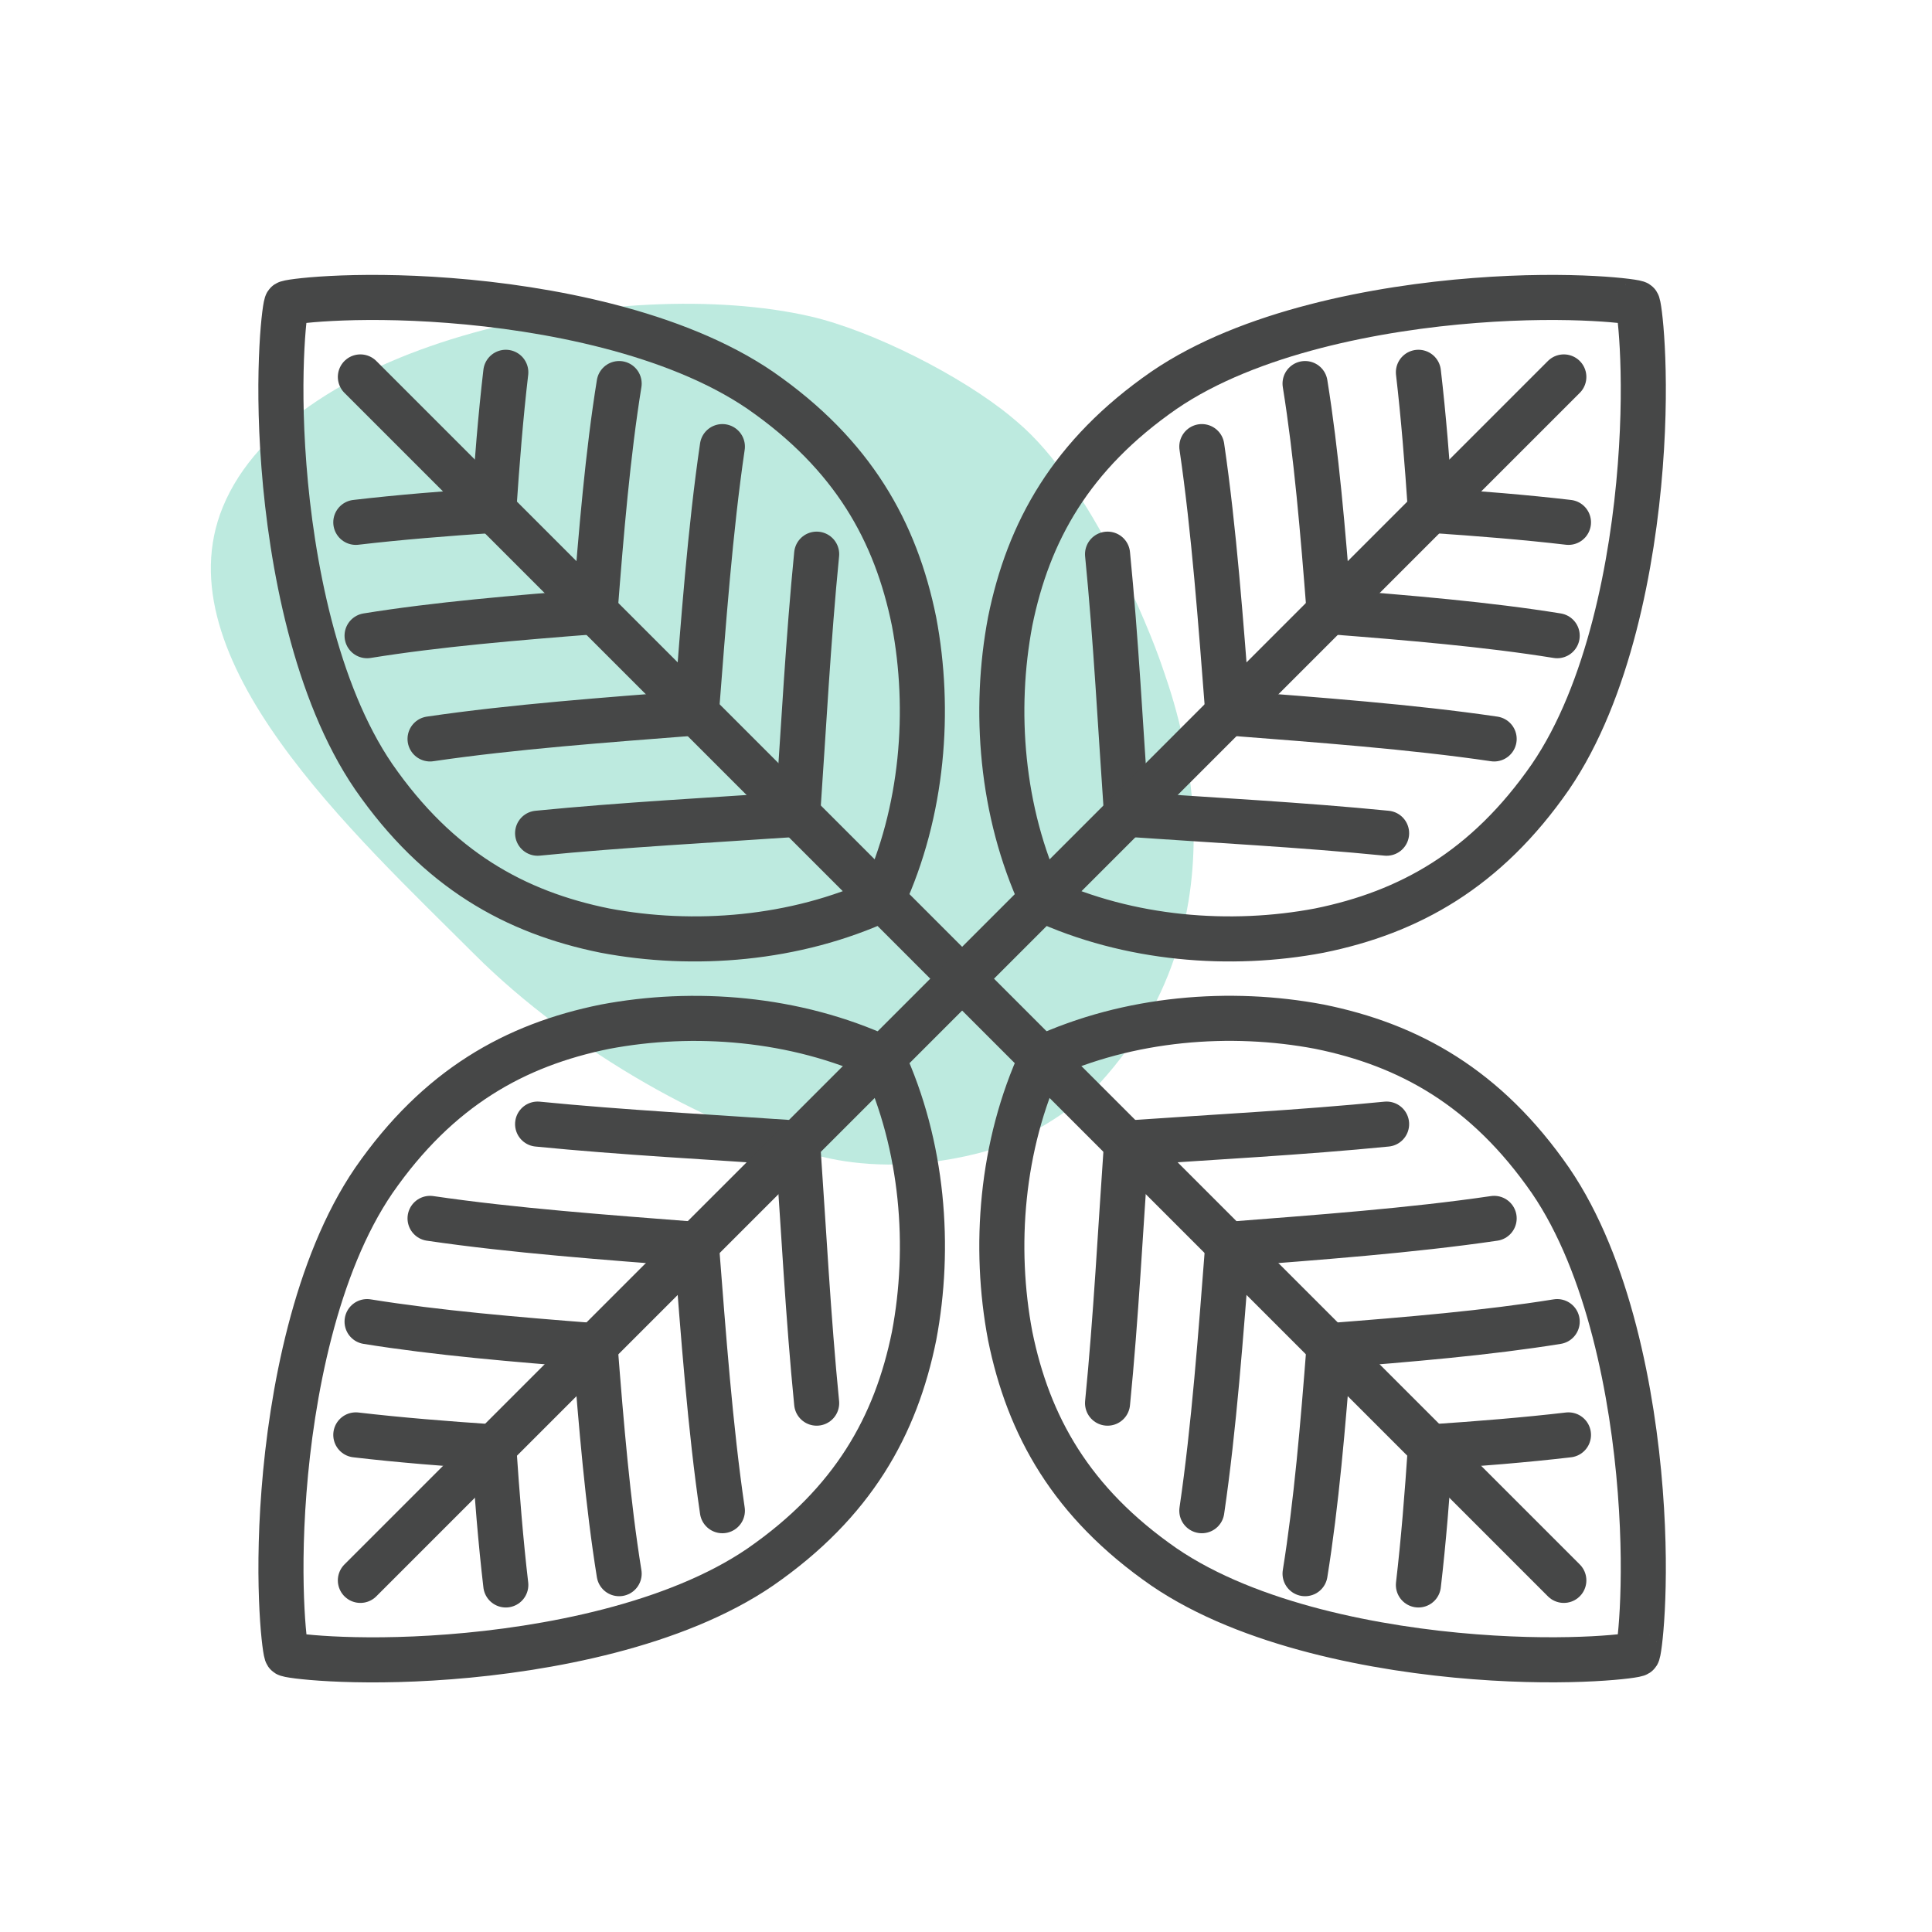
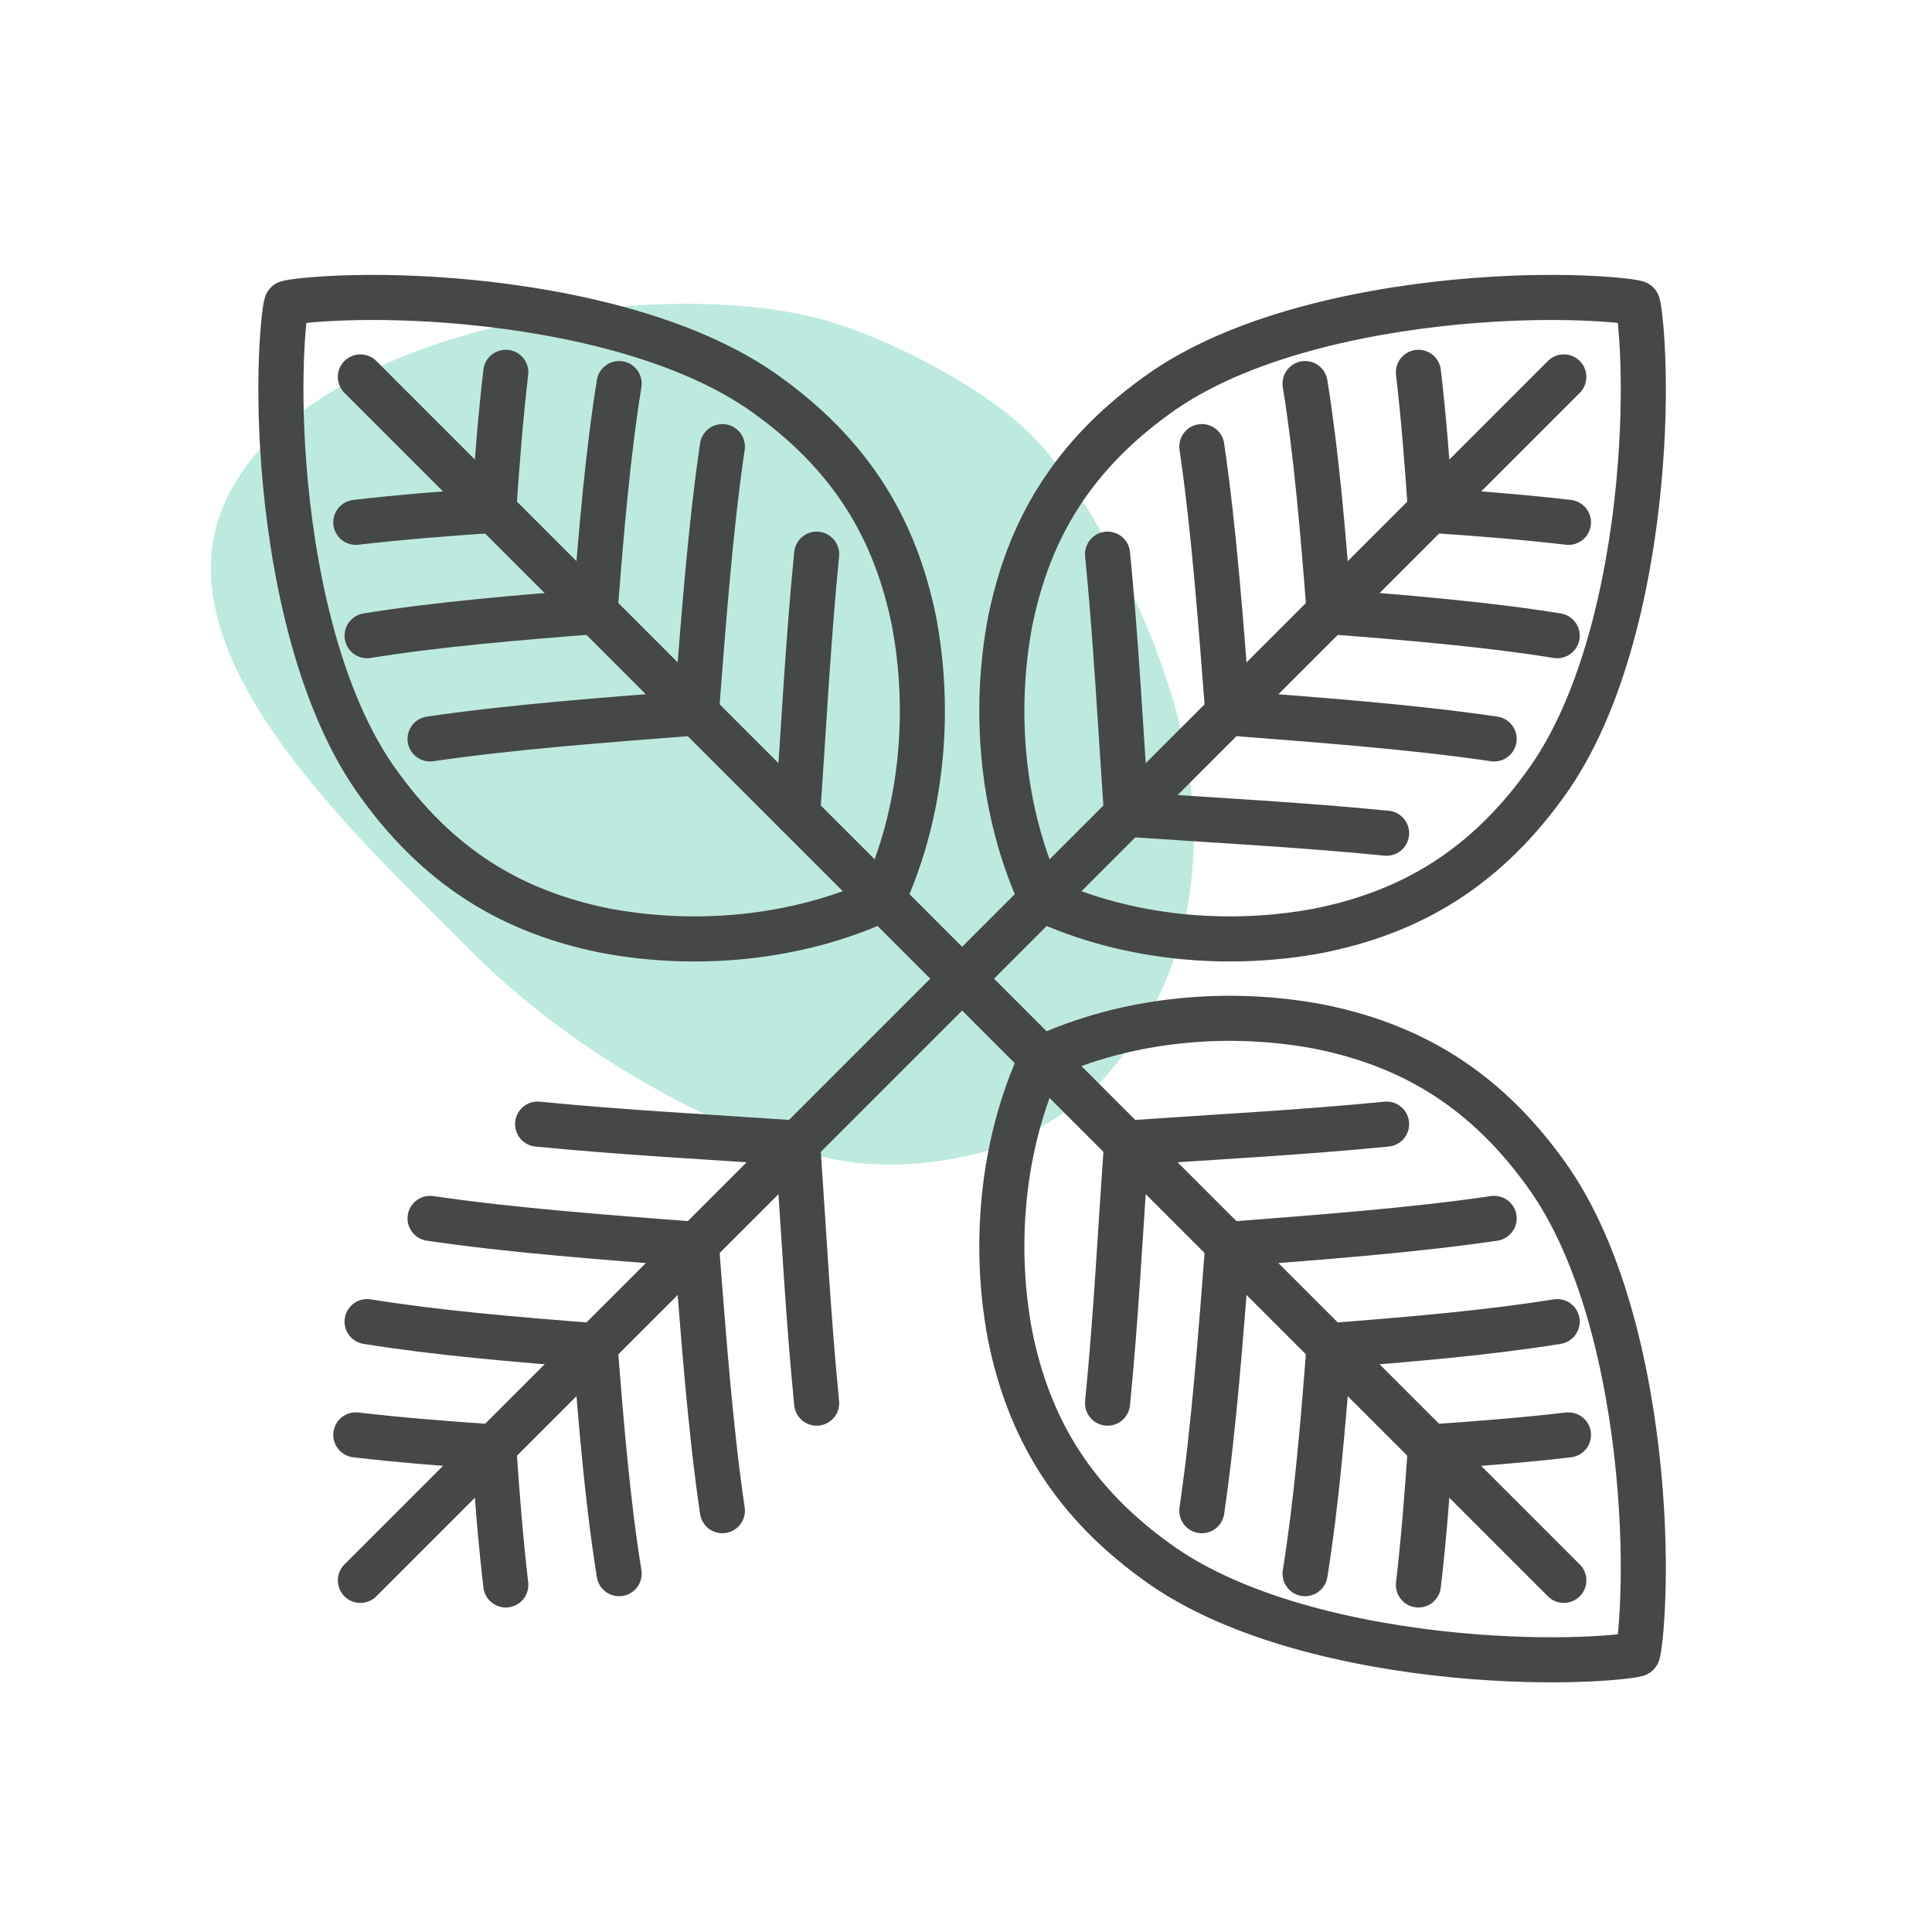
<svg xmlns="http://www.w3.org/2000/svg" viewBox="0 0 300 300">
  <defs>
    <style>.cls-1{fill:#21b894;stroke-width:0px;}.cls-2{fill:none;stroke:#464747;stroke-linecap:round;stroke-linejoin:round;stroke-width:7px;}.cls-3{opacity:.3;}</style>
  </defs>
  <g id="arriere_plan">
    <g class="cls-3">
      <path class="cls-1" d="m73.63,148.14c-18.59-18.59-48.67-45.91-39.03-69.41,10.65-25.98,62.35-36.21,91.19-29.61,9.6,2.2,23.52,9.23,31.25,15.62.13.11.26.22.39.33l.59.5c11.45,9.69,20.46,32.11,22.34,37.65s14.54,38.52-9.59,64.97c-.34.38-8.26,8.21-18.89,10.89-10.63,2.68-18.85,1.76-23.63.68-16.99-3.83-39.43-16.43-54.62-31.62Z" />
    </g>
  </g>
  <g id="pictos">
    <path class="cls-2" d="m137.05,139.62c6.3-13.61,7.49-29.37,4.88-43.13-2.83-13.94-9.46-25.89-23.87-35.88-13.25-9.06-33.28-12.8-48.25-13.95-15.24-1.19-25.42.21-25.27.45-.24-.15-1.64,10.03-.45,25.27,1.15,14.97,4.88,35,13.95,48.25,9.99,14.41,21.94,21.05,35.88,23.87,13.77,2.61,29.53,1.42,43.13-4.88,0,0,0,0,0,0Z" />
    <path class="cls-2" d="m76.68,79.24c-7.45.5-14.68,1.08-21.43,1.87" />
    <path class="cls-2" d="m76.67,79.24c.5-7.45,1.08-14.68,1.87-21.43" />
    <path class="cls-2" d="m92.41,94.97c-12.4.96-24.56,1.99-35.41,3.74" />
    <path class="cls-2" d="m108.13,110.7c-14.1,1.1-28.41,2.14-41.35,4.04" />
-     <path class="cls-2" d="m123.86,126.43c-13.26.92-27.17,1.64-40.38,2.95" />
    <path class="cls-2" d="m92.4,94.97c.96-12.4,1.99-24.56,3.74-35.41" />
    <path class="cls-2" d="m108.13,110.7c1.1-14.1,2.14-28.41,4.04-41.35" />
    <path class="cls-2" d="m123.86,126.43c.92-13.26,1.64-27.17,2.95-40.38" />
    <path class="cls-2" d="m55.96,58.53c34.26,34.26,59.17,59.17,93.44,93.44" />
-     <path class="cls-2" d="m137.06,164.31c-13.61-6.3-29.37-7.49-43.13-4.88-13.94,2.83-25.89,9.46-35.88,23.87-9.06,13.25-12.8,33.28-13.95,48.25-1.19,15.24.21,25.42.45,25.27-.15.24,10.03,1.64,25.27.45,14.97-1.15,35-4.88,48.25-13.95,14.41-9.99,21.05-21.94,23.87-35.88,2.61-13.77,1.42-29.53-4.88-43.13,0,0,0,0,0,0Z" />
+     <path class="cls-2" d="m137.06,164.31Z" />
    <path class="cls-2" d="m76.67,224.68c.5,7.45,1.08,14.68,1.87,21.43" />
    <path class="cls-2" d="m76.68,224.68c-7.45-.5-14.68-1.08-21.43-1.87" />
    <path class="cls-2" d="m92.4,208.95c.96,12.4,1.99,24.56,3.74,35.41" />
    <path class="cls-2" d="m108.13,193.23c1.1,14.1,2.14,28.41,4.04,41.35" />
    <path class="cls-2" d="m123.86,177.5c.92,13.26,1.64,27.17,2.95,40.38" />
    <path class="cls-2" d="m92.41,208.96c-12.4-.96-24.56-1.99-35.41-3.74" />
    <path class="cls-2" d="m108.13,193.23c-14.1-1.1-28.41-2.14-41.35-4.04" />
    <path class="cls-2" d="m123.86,177.5c-13.26-.93-27.17-1.64-40.38-2.95" />
    <path class="cls-2" d="m55.96,245.4c34.26-34.26,59.17-59.17,93.44-93.43" />
    <path class="cls-2" d="m161.74,164.3c-6.3,13.61-7.49,29.37-4.88,43.13,2.83,13.94,9.46,25.89,23.87,35.88,13.25,9.06,33.28,12.8,48.25,13.95,15.24,1.19,25.42-.21,25.27-.45.24.15,1.64-10.03.45-25.27-1.15-14.97-4.88-35-13.95-48.25-9.99-14.41-21.94-21.05-35.88-23.87-13.77-2.61-29.53-1.42-43.13,4.88h0Z" />
    <path class="cls-2" d="m222.12,224.68c7.45-.5,14.68-1.08,21.43-1.87" />
    <path class="cls-2" d="m222.12,224.68c-.5,7.45-1.08,14.68-1.87,21.43" />
    <path class="cls-2" d="m206.39,208.96c12.4-.96,24.56-1.99,35.41-3.74" />
    <path class="cls-2" d="m190.66,193.23c14.1-1.1,28.41-2.14,41.35-4.04" />
    <path class="cls-2" d="m174.93,177.5c13.26-.93,27.17-1.64,40.38-2.95" />
    <path class="cls-2" d="m206.39,208.95c-.96,12.4-1.99,24.56-3.74,35.41" />
    <path class="cls-2" d="m190.66,193.23c-1.1,14.1-2.14,28.41-4.04,41.35" />
    <path class="cls-2" d="m174.93,177.5c-.93,13.26-1.64,27.17-2.95,40.38" />
    <path class="cls-2" d="m242.83,245.4c-34.26-34.26-59.17-59.17-93.43-93.43" />
    <path class="cls-2" d="m161.74,139.62c13.61,6.3,29.37,7.49,43.13,4.88,13.94-2.83,25.89-9.46,35.88-23.87,9.06-13.25,12.8-33.28,13.95-48.25,1.19-15.24-.21-25.42-.45-25.27.15-.24-10.03-1.64-25.27-.45-14.97,1.15-35,4.88-48.25,13.95-14.41,9.99-21.05,21.94-23.87,35.88-2.61,13.77-1.42,29.53,4.88,43.13h0Z" />
    <path class="cls-2" d="m222.12,79.24c-.5-7.45-1.08-14.68-1.87-21.43" />
    <path class="cls-2" d="m222.12,79.24c7.45.5,14.68,1.08,21.43,1.87" />
    <path class="cls-2" d="m206.39,94.97c-.96-12.4-1.99-24.56-3.74-35.41" />
    <path class="cls-2" d="m190.66,110.7c-1.1-14.1-2.14-28.41-4.04-41.35" />
    <path class="cls-2" d="m174.93,126.43c-.93-13.26-1.64-27.17-2.95-40.38" />
    <path class="cls-2" d="m206.39,94.97c12.4.96,24.56,1.99,35.41,3.74" />
    <path class="cls-2" d="m190.66,110.7c14.1,1.1,28.41,2.14,41.35,4.04" />
    <path class="cls-2" d="m174.93,126.43c13.26.92,27.17,1.64,40.38,2.95" />
    <path class="cls-2" d="m242.83,58.53c-34.26,34.26-59.17,59.17-93.43,93.44" />
  </g>
</svg>